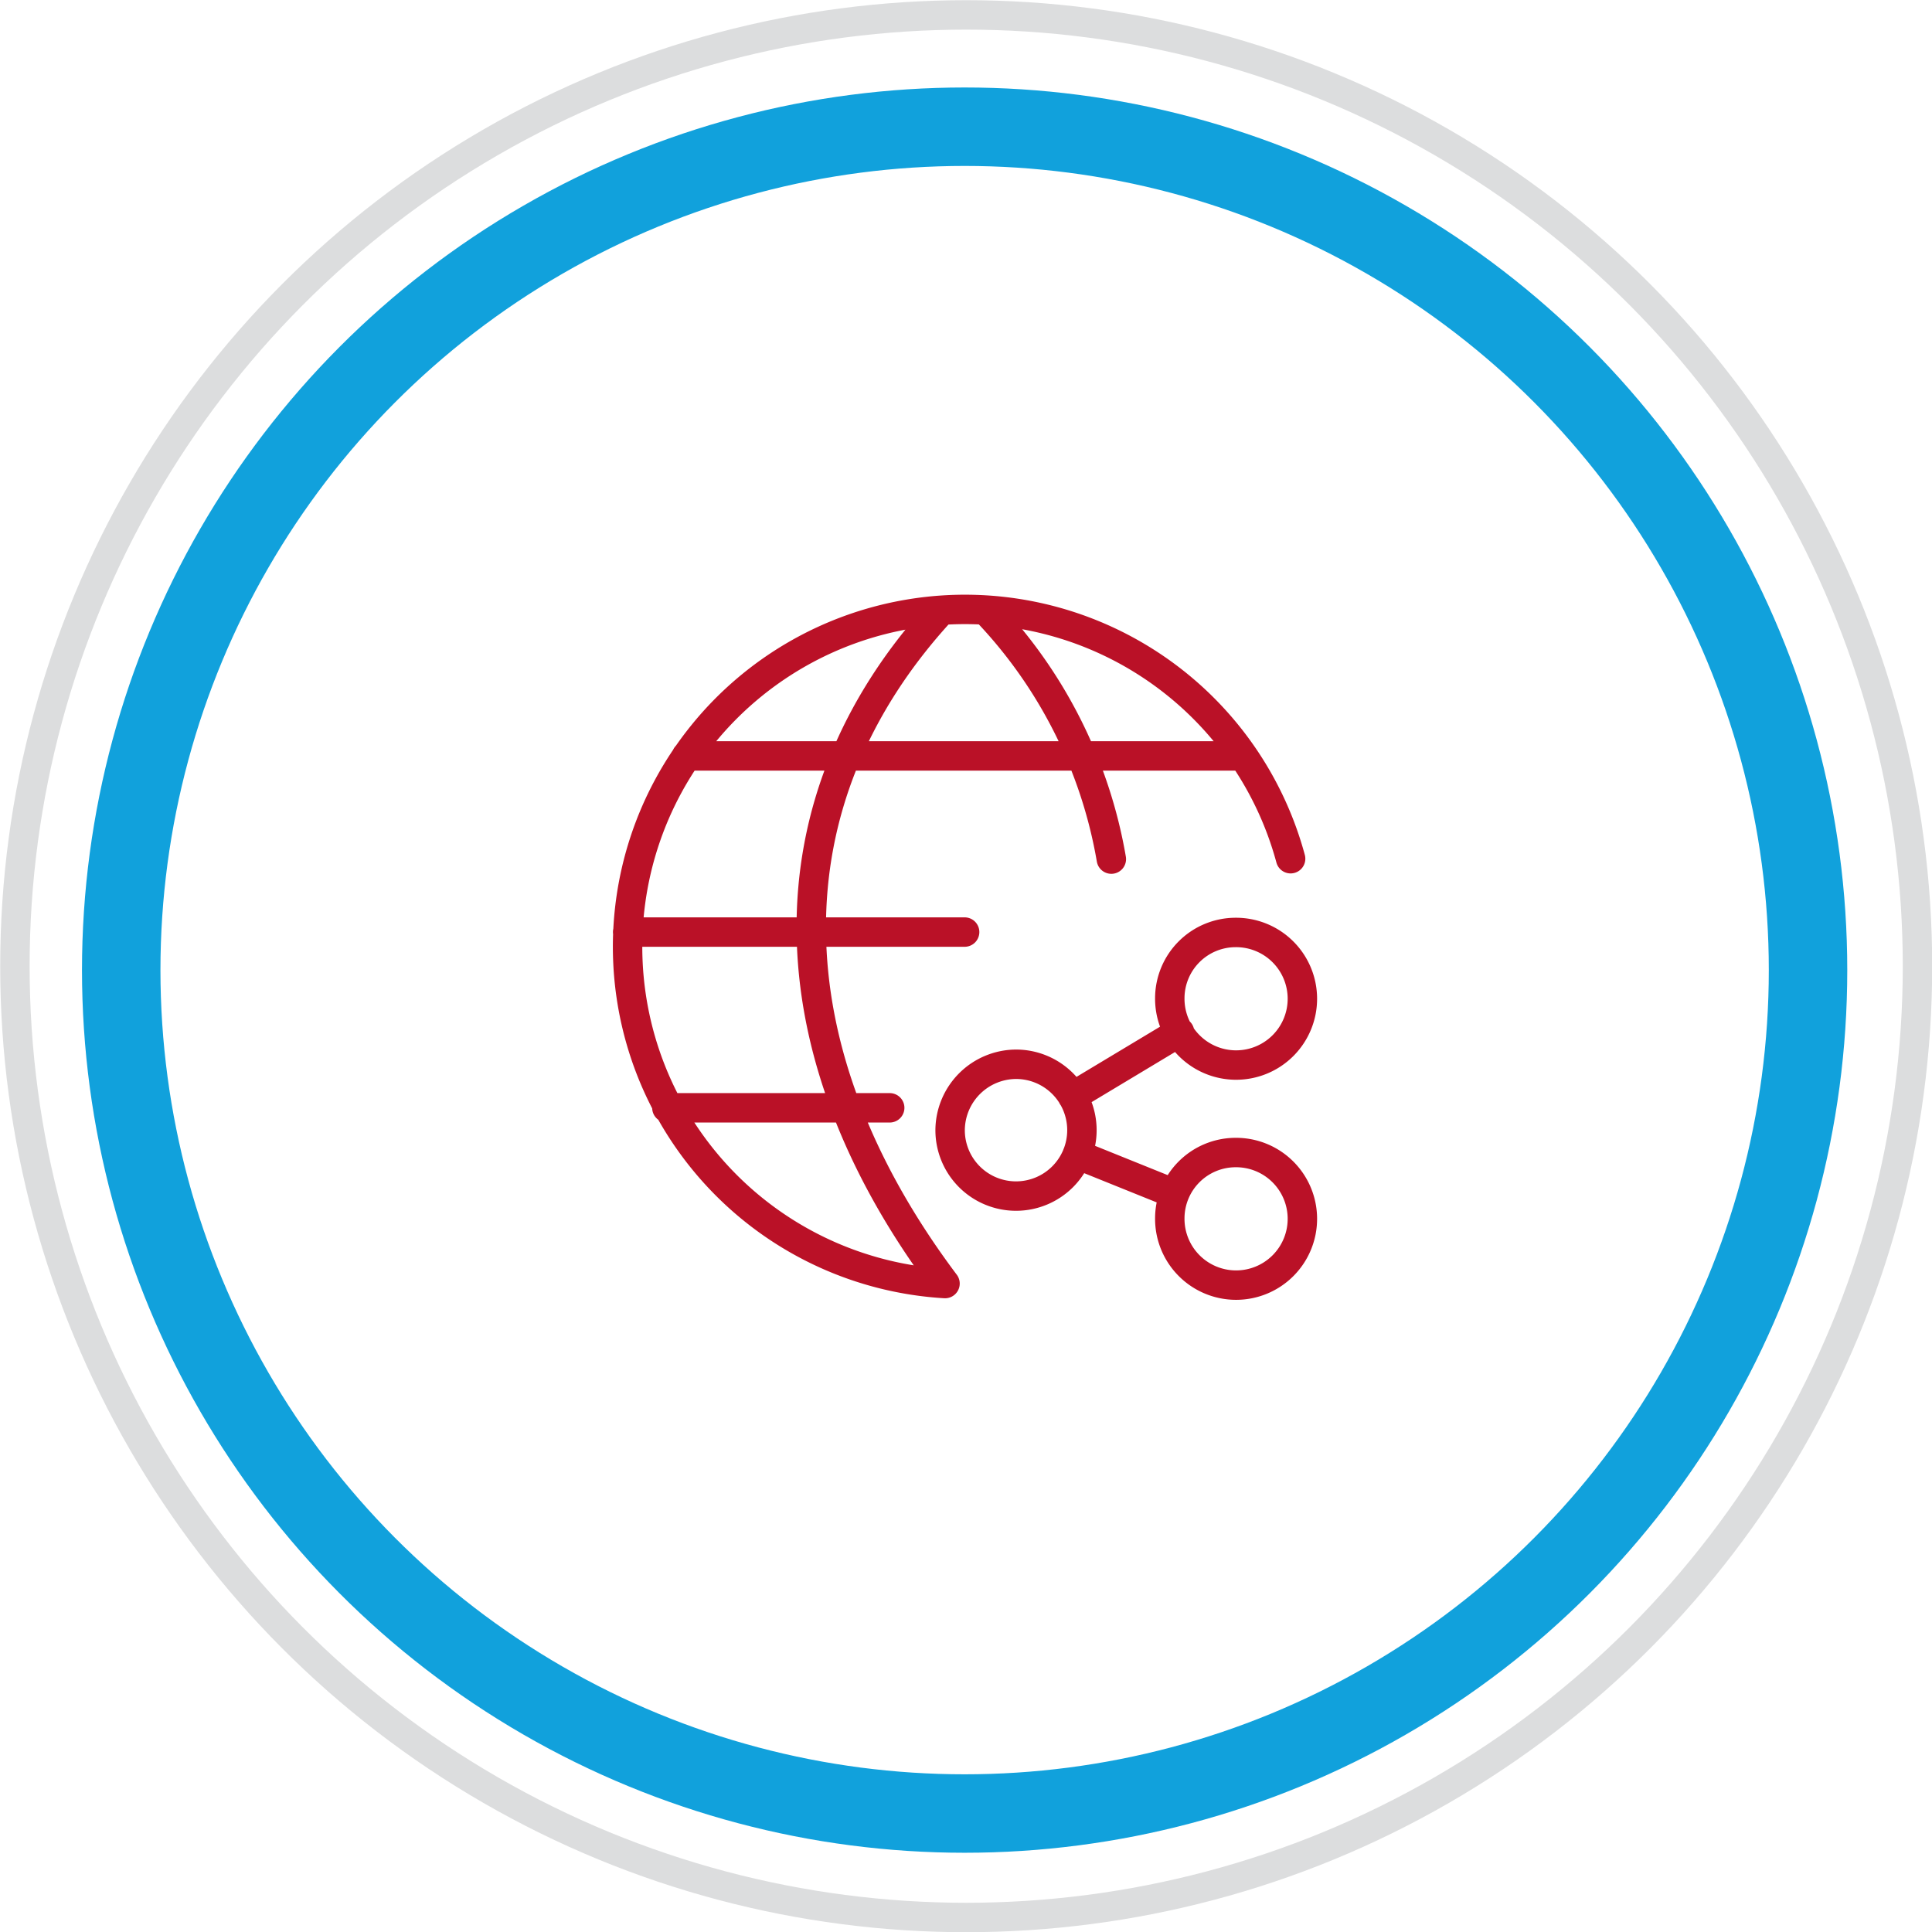
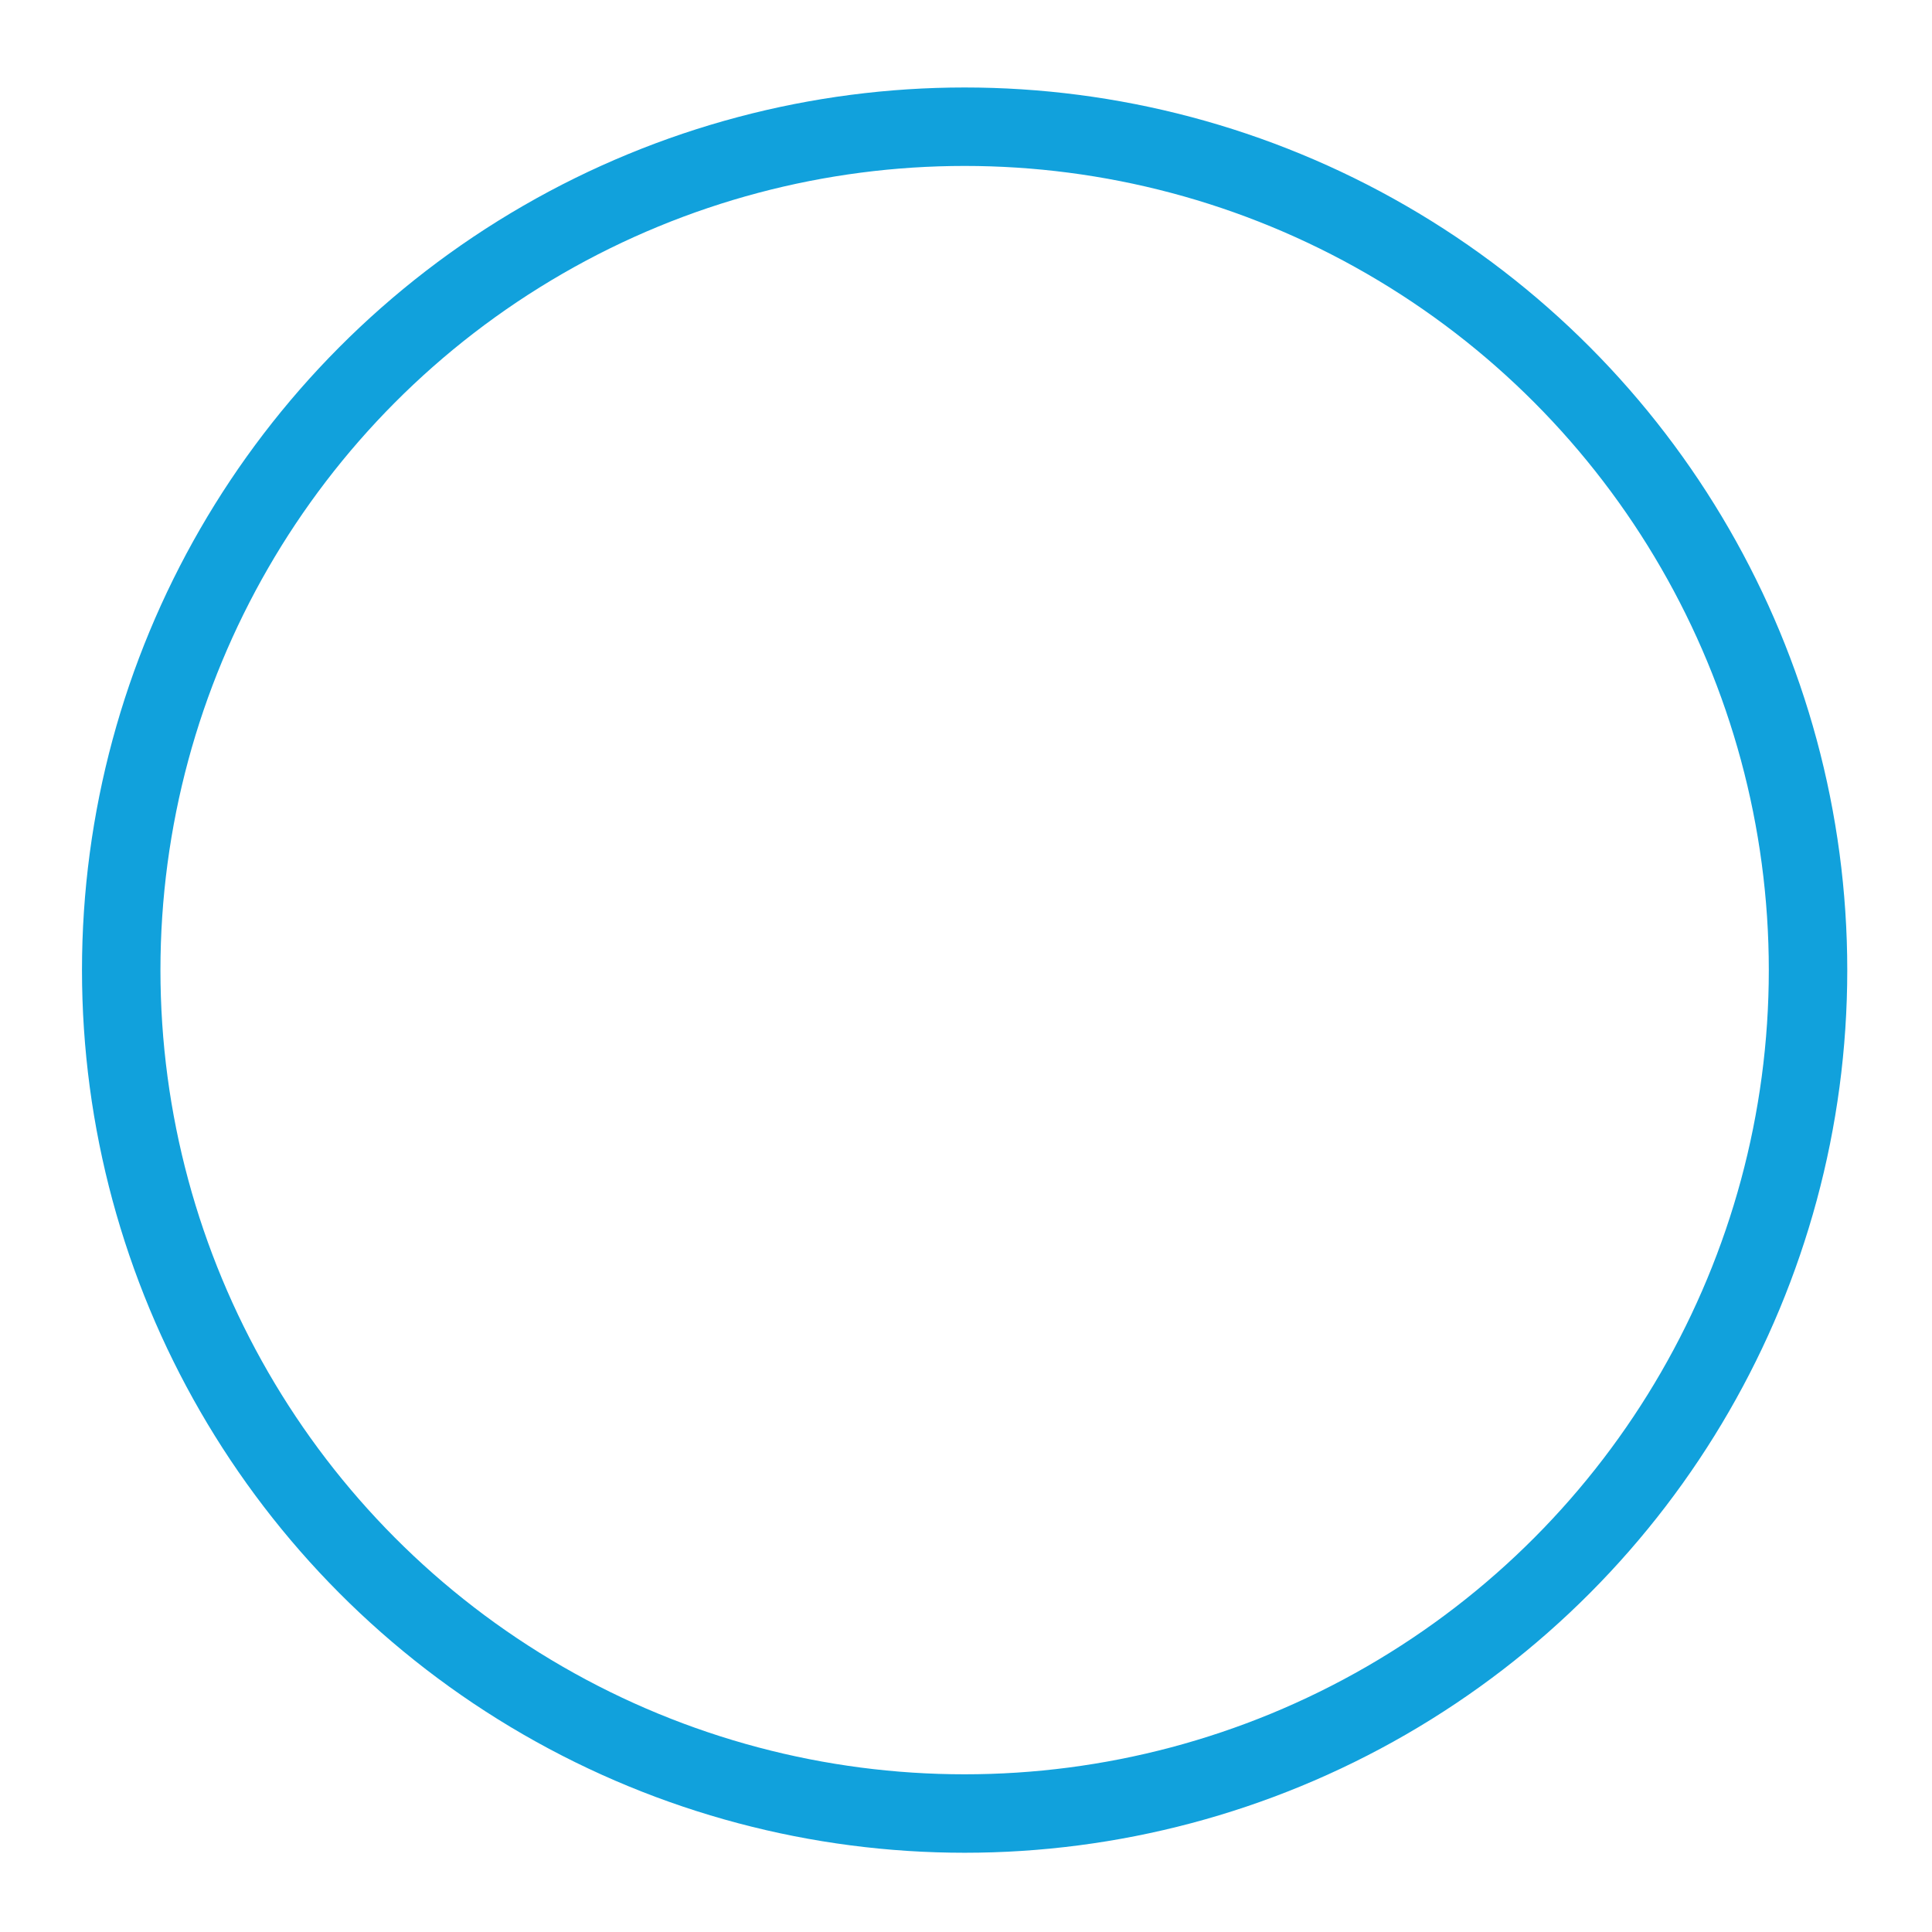
<svg xmlns="http://www.w3.org/2000/svg" viewBox="0 0 49.25 49.25">
  <defs>
    <style>.cls-1,.cls-2,.cls-3{fill:none;}.cls-1{stroke:#dcddde;}.cls-1,.cls-3{stroke-width:0.75px;}.cls-2{stroke:#11a1dc;stroke-width:2px;}.cls-3{stroke:#ba1127;stroke-linecap:round;stroke-linejoin:round;}</style>
  </defs>
  <g id="Layer_2" data-name="Layer 2">
    <g id="Layer_1-2" data-name="Layer 1">
-       <circle class="cls-1" cx="24.63" cy="24.63" r="24.25" />
      <circle class="cls-2" cx="24.59" cy="24.73" r="21.5" />
-       <path class="cls-3" d="M27.46,29.43l2.48,1m-2.6-2.48,2.73-1.64m-.25-.86a1.69,1.69,0,1,0,1.68-1.68A1.68,1.68,0,0,0,29.82,25.44Zm0,5.61a1.69,1.69,0,1,0,1.68-1.68A1.68,1.68,0,0,0,29.82,31.05Zm-5.6-2.25a1.68,1.68,0,1,0,1.68-1.68A1.69,1.69,0,0,0,24.22,28.8Zm.92-13.24a12.12,12.12,0,0,1,3.19,6.33M24,15.56c-4.48,4.86-4.4,11.18.09,17.16m0,0A8.6,8.6,0,1,1,32.9,21.89m-8.31,1.87H16m1.5-4.49H31.69M17,28.24h5.68" />
    </g>
  </g>
</svg>